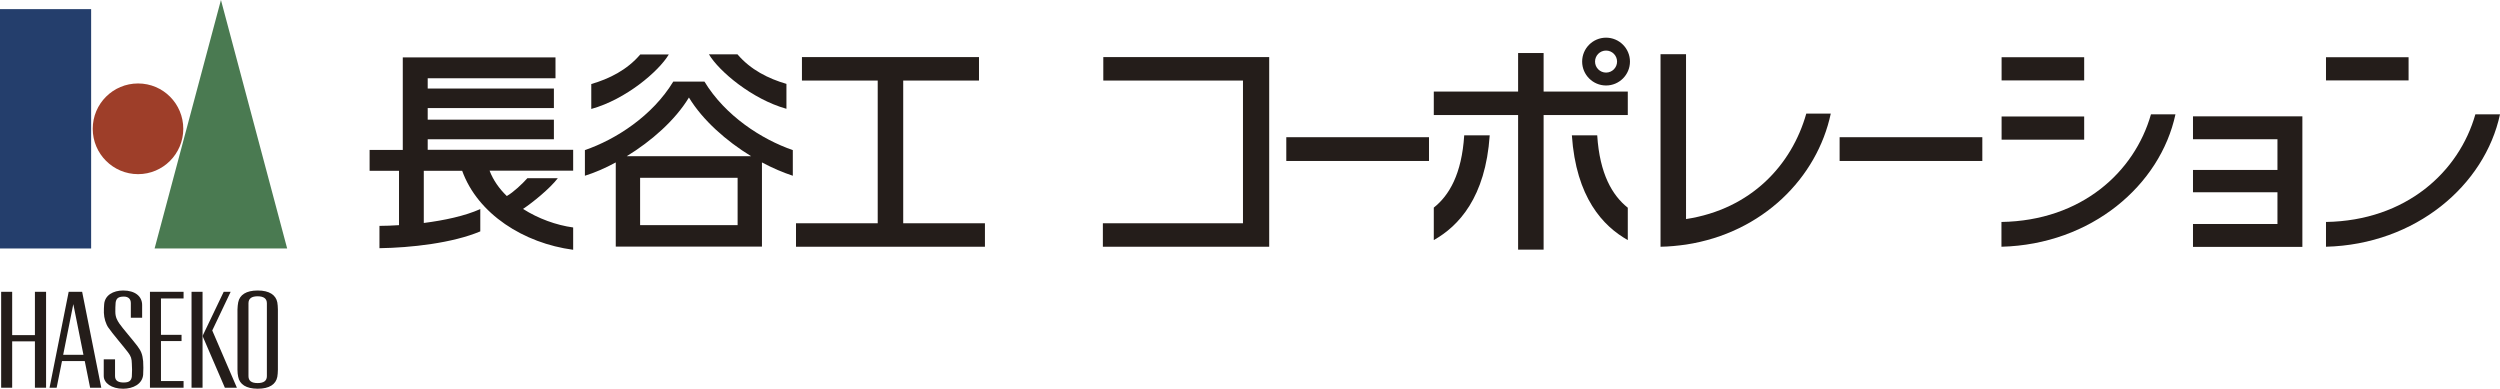
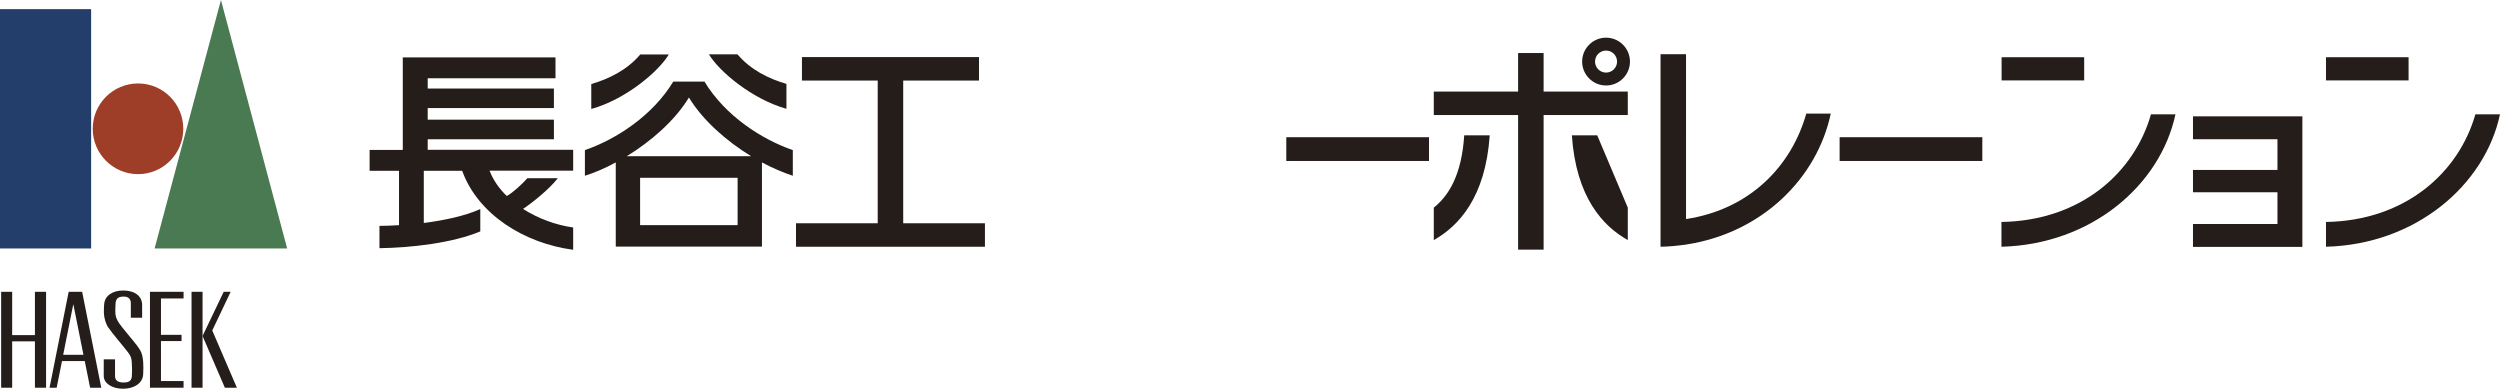
<svg xmlns="http://www.w3.org/2000/svg" id="uuid-32e8caf5-54a7-4801-8e44-6ff567435b2e" data-name="レイヤー 2" viewBox="0 0 172.55 26.84">
  <defs>
    <style>
      .uuid-5b4cee29-50bd-4b79-a3ca-05ef1a8ab1fe {
        fill: #4a7a51;
      }

      .uuid-bd74677f-055d-4f3b-a37b-111cf5d1337a {
        fill: #9e3e29;
      }

      .uuid-627efb24-3b96-495c-b54a-778de8c8db87 {
        fill: #243e6c;
      }

      .uuid-bf5167bc-d5bf-4ad1-9183-14f572ba34f7 {
        fill: #241d1a;
      }
    </style>
  </defs>
  <g id="uuid-6343e2ae-1242-4f6a-85e9-d6f0c89c2678" data-name="文字">
    <g>
      <g>
        <rect class="uuid-627efb24-3b96-495c-b54a-778de8c8db87" y=".63" width="6.29" height="16.52" />
        <path class="uuid-bd74677f-055d-4f3b-a37b-111cf5d1337a" d="M12.65,8.89c0,1.73-1.4,3.13-3.12,3.13s-3.13-1.4-3.13-3.13,1.4-3.13,3.13-3.13,3.12,1.4,3.12,3.13Z" />
        <polygon class="uuid-5b4cee29-50bd-4b79-a3ca-05ef1a8ab1fe" points="19.82 17.15 10.67 17.15 15.25 0 19.82 17.15" />
        <g>
-           <path class="uuid-bf5167bc-d5bf-4ad1-9183-14f572ba34f7" d="M19.14,20.87c-.1-.51-.55-.82-1.35-.82s-1.25.3-1.35.82c-.02.13-.05.31-.05.49v4.16c0,.18.02.36.05.49.1.52.55.82,1.35.82s1.25-.3,1.35-.82c.02-.13.04-.3.04-.49v-4.16c0-.19-.02-.36-.04-.49ZM18.42,25.96c0,.32-.21.48-.64.48s-.63-.16-.63-.48v-5.03c0-.32.21-.48.63-.48s.64.16.64.48v5.03Z" />
          <polygon class="uuid-bf5167bc-d5bf-4ad1-9183-14f572ba34f7" points="2.41 20.14 2.41 23.13 .84 23.13 .84 20.14 .08 20.14 .08 26.76 .84 26.76 .84 23.56 2.41 23.56 2.41 26.76 3.18 26.76 3.18 20.14 2.41 20.14" />
          <polygon class="uuid-bf5167bc-d5bf-4ad1-9183-14f572ba34f7" points="12.67 20.6 12.67 20.14 10.35 20.14 10.35 26.76 12.67 26.76 12.67 26.3 11.11 26.3 11.11 23.54 12.53 23.54 12.53 23.11 11.11 23.11 11.11 20.6 12.67 20.6" />
          <g>
            <rect class="uuid-bf5167bc-d5bf-4ad1-9183-14f572ba34f7" x="13.22" y="20.14" width=".76" height="6.62" />
            <polygon class="uuid-bf5167bc-d5bf-4ad1-9183-14f572ba34f7" points="14.65 22.81 15.92 20.14 15.44 20.14 13.98 23.19 15.52 26.76 16.35 26.76 14.65 22.81" />
          </g>
          <path class="uuid-bf5167bc-d5bf-4ad1-9183-14f572ba34f7" d="M5.67,20.14h-.93l-1.32,6.62h.49l.37-1.84h1.57l.37,1.84h.77l-1.32-6.62ZM4.36,24.49l.7-3.5.7,3.5h-1.4Z" />
          <path class="uuid-bf5167bc-d5bf-4ad1-9183-14f572ba34f7" d="M7.49,22.63c-.19-.27-.31-.68-.32-1.04,0-.18,0-.44.02-.6.05-.61.62-.94,1.31-.94.82,0,1.31.4,1.31,1v.88h-.78v-1.01c0-.28-.17-.45-.48-.45-.4,0-.53.14-.57.42-.02.17-.02.47-.02.63,0,.38.14.6.27.8.23.34.91,1.11,1.25,1.56.26.35.35.56.4,1.05.02.21.02.7,0,.94-.06.64-.7.96-1.38.96-.81,0-1.34-.4-1.34-.88v-1.15h.78v1.16c0,.36.29.44.6.44.39,0,.53-.14.56-.42.02-.26.02-.67,0-.88-.01-.35-.05-.5-.27-.79-.24-.32-1.12-1.35-1.35-1.7Z" />
        </g>
      </g>
      <g>
        <path class="uuid-bf5167bc-d5bf-4ad1-9183-14f572ba34f7" d="M39.56,10.34h-10.04v-.73h8.71v-1.35h-8.71v-.8h8.71v-1.35h-8.71v-.71h8.82v-1.44h-10.54v6.39h-2.29v1.44h2.03v3.75c-.48.03-.93.05-1.35.05v1.54c2.16-.03,5.04-.35,6.96-1.16v-1.54c-1.07.48-2.5.78-3.9.96v-3.6h2.65c1.08,2.99,4.26,5,7.66,5.45v-1.54c-1.17-.16-2.41-.61-3.46-1.28.66-.44,1.84-1.39,2.4-2.12h-2.1c-.35.39-.96.97-1.42,1.23-.53-.51-.94-1.1-1.19-1.75h5.77v-1.44Z" />
        <path class="uuid-bf5167bc-d5bf-4ad1-9183-14f572ba34f7" d="M48.63,5.63h-2.16c-1.43,2.36-3.95,3.99-6.1,4.73v1.77c.67-.21,1.4-.52,2.13-.92v5.81h10.09v-5.81c.73.39,1.46.7,2.13.92v-1.77c-2.15-.74-4.67-2.37-6.1-4.73M50.91,15.54h-6.73v-3.27h6.73v3.27ZM43.26,10.78c1.7-1.04,3.34-2.48,4.29-4.05.95,1.57,2.59,3.01,4.29,4.05h-8.58Z" />
        <path class="uuid-bf5167bc-d5bf-4ad1-9183-14f572ba34f7" d="M46.16,3.76h-1.97c-.91,1.07-2.14,1.68-3.38,2.04v1.72c2.39-.66,4.66-2.6,5.35-3.76" />
        <path class="uuid-bf5167bc-d5bf-4ad1-9183-14f572ba34f7" d="M54.28,7.51v-1.72c-1.24-.36-2.47-.97-3.38-2.04h-1.97c.69,1.16,2.96,3.09,5.35,3.76" />
        <polygon class="uuid-bf5167bc-d5bf-4ad1-9183-14f572ba34f7" points="62.34 15.41 62.34 5.56 67.57 5.56 67.57 3.94 55.35 3.94 55.35 5.56 60.58 5.56 60.58 15.41 54.94 15.41 54.94 17.03 67.98 17.03 67.98 15.41 62.34 15.41" />
-         <polygon class="uuid-bf5167bc-d5bf-4ad1-9183-14f572ba34f7" points="87.6 3.94 76.15 3.94 76.15 5.56 85.79 5.56 85.79 15.41 76.12 15.41 76.12 17.03 87.6 17.03 87.6 3.94" />
        <polygon class="uuid-bf5167bc-d5bf-4ad1-9183-14f572ba34f7" points="112.35 6.32 106.54 6.32 106.54 3.66 104.78 3.66 104.78 6.32 98.96 6.32 98.96 7.94 104.78 7.94 104.78 17.23 106.54 17.23 106.54 7.94 112.35 7.94 112.35 6.32" />
        <rect class="uuid-bf5167bc-d5bf-4ad1-9183-14f572ba34f7" x="88.78" y="9.47" width="9.85" height="1.64" />
        <rect class="uuid-bf5167bc-d5bf-4ad1-9183-14f572ba34f7" x="126.97" y="9.47" width="9.85" height="1.64" />
        <path class="uuid-bf5167bc-d5bf-4ad1-9183-14f572ba34f7" d="M150.16,7.89h-1.7c-1.13,3.98-4.79,7.34-10.32,7.43v1.71c6.2-.16,10.96-4.24,12.01-9.14" />
        <path class="uuid-bf5167bc-d5bf-4ad1-9183-14f572ba34f7" d="M124.67,7.84c-1,3.54-3.8,6.59-8.3,7.28V3.74h-1.76v13.29h.01c.6-.01,1.18-.07,1.75-.15,5.29-.81,9.05-4.61,9.99-9.04h-1.7Z" />
        <rect class="uuid-bf5167bc-d5bf-4ad1-9183-14f572ba34f7" x="138.15" y="3.95" width="5.7" height="1.6" />
        <path class="uuid-bf5167bc-d5bf-4ad1-9183-14f572ba34f7" d="M172.55,7.89h-1.7c-1.13,3.98-4.79,7.34-10.31,7.43v1.71c6.19-.16,10.96-4.24,12.01-9.14" />
        <rect class="uuid-bf5167bc-d5bf-4ad1-9183-14f572ba34f7" x="160.54" y="3.95" width="5.7" height="1.6" />
-         <rect class="uuid-bf5167bc-d5bf-4ad1-9183-14f572ba34f7" x="138.15" y="8.04" width="5.7" height="1.6" />
        <polygon class="uuid-bf5167bc-d5bf-4ad1-9183-14f572ba34f7" points="151.36 8.03 151.36 9.61 157.19 9.61 157.19 11.73 151.36 11.73 151.36 13.27 157.19 13.27 157.19 15.46 151.36 15.46 151.36 17.04 158.91 17.04 158.91 8.03 151.36 8.03" />
        <path class="uuid-bf5167bc-d5bf-4ad1-9183-14f572ba34f7" d="M98.96,14.33v2.24c1.71-.96,3.57-2.94,3.86-7.23h-1.76c-.17,2.68-1.04,4.15-2.1,4.99" />
-         <path class="uuid-bf5167bc-d5bf-4ad1-9183-14f572ba34f7" d="M112.35,14.33v2.24c-1.71-.96-3.57-2.94-3.86-7.23h1.75c.17,2.68,1.05,4.15,2.1,4.99" />
+         <path class="uuid-bf5167bc-d5bf-4ad1-9183-14f572ba34f7" d="M112.35,14.33v2.24c-1.71-.96-3.57-2.94-3.86-7.23h1.75" />
        <path class="uuid-bf5167bc-d5bf-4ad1-9183-14f572ba34f7" d="M112.5,4.25c0,.91-.74,1.65-1.65,1.65s-1.65-.74-1.65-1.65.74-1.65,1.65-1.65,1.65.74,1.65,1.65M110.85,3.49c-.42,0-.76.34-.76.76s.34.76.76.76.76-.34.76-.76-.34-.76-.76-.76" />
      </g>
    </g>
  </g>
</svg>